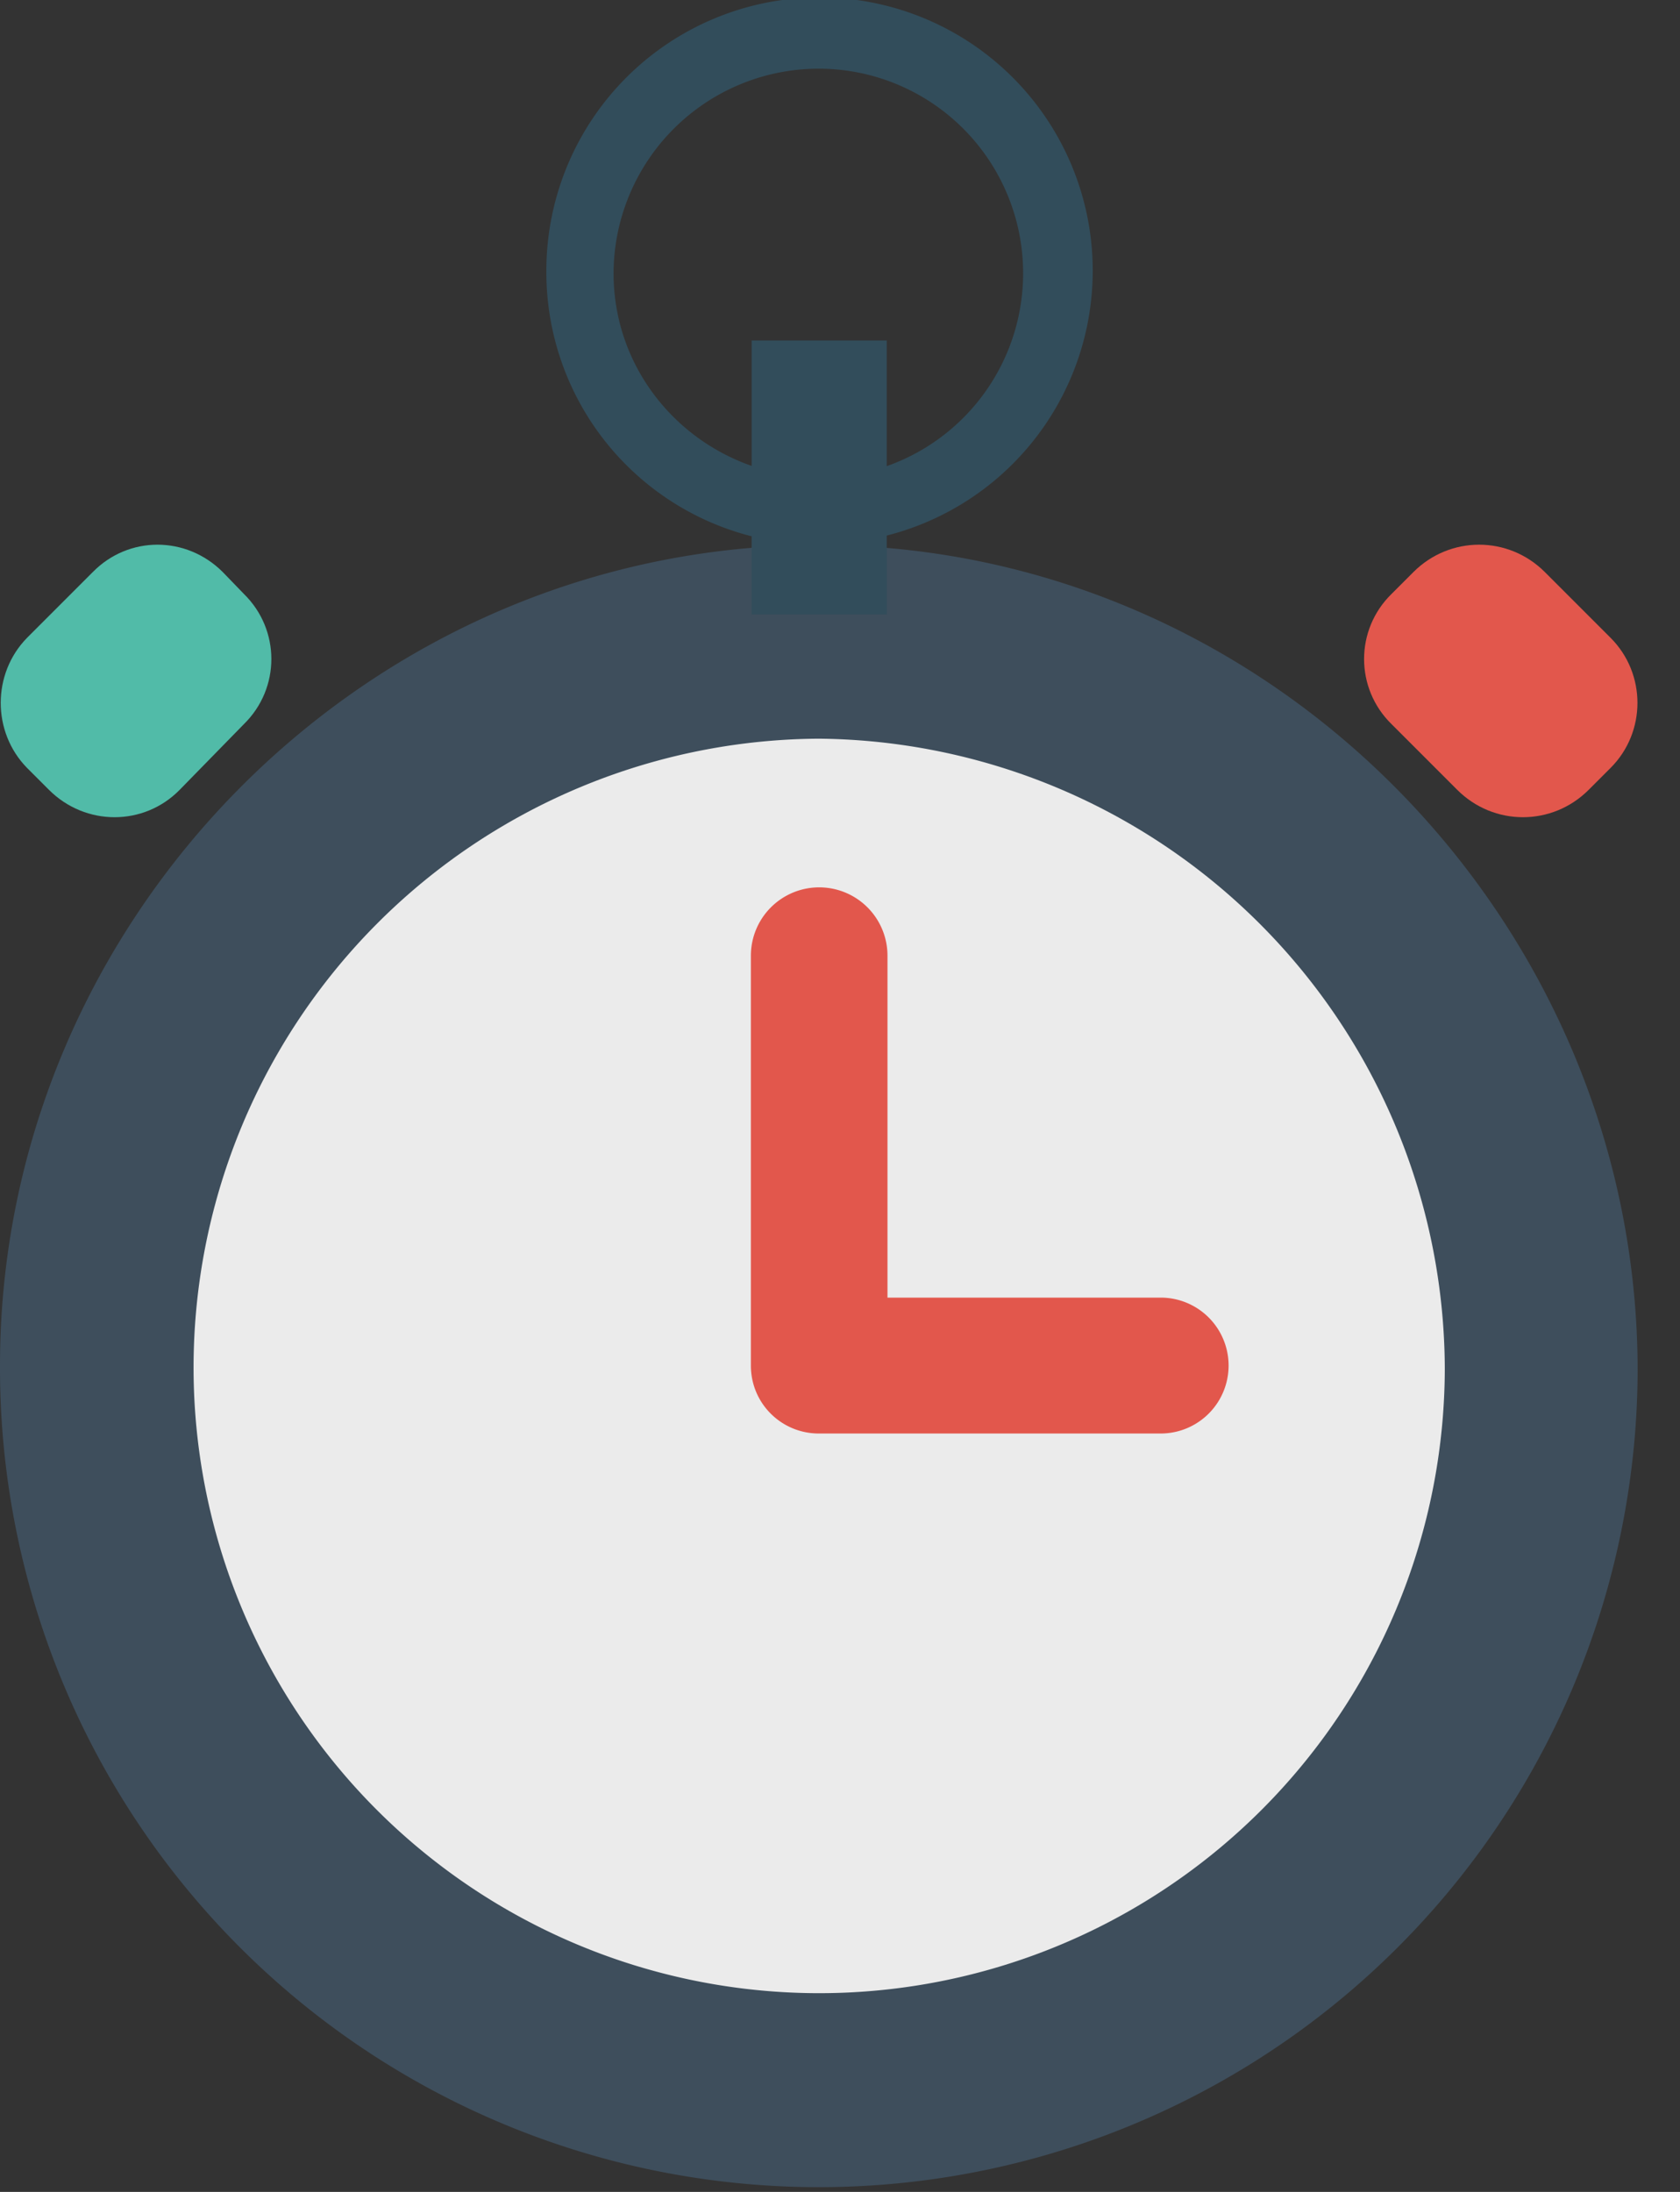
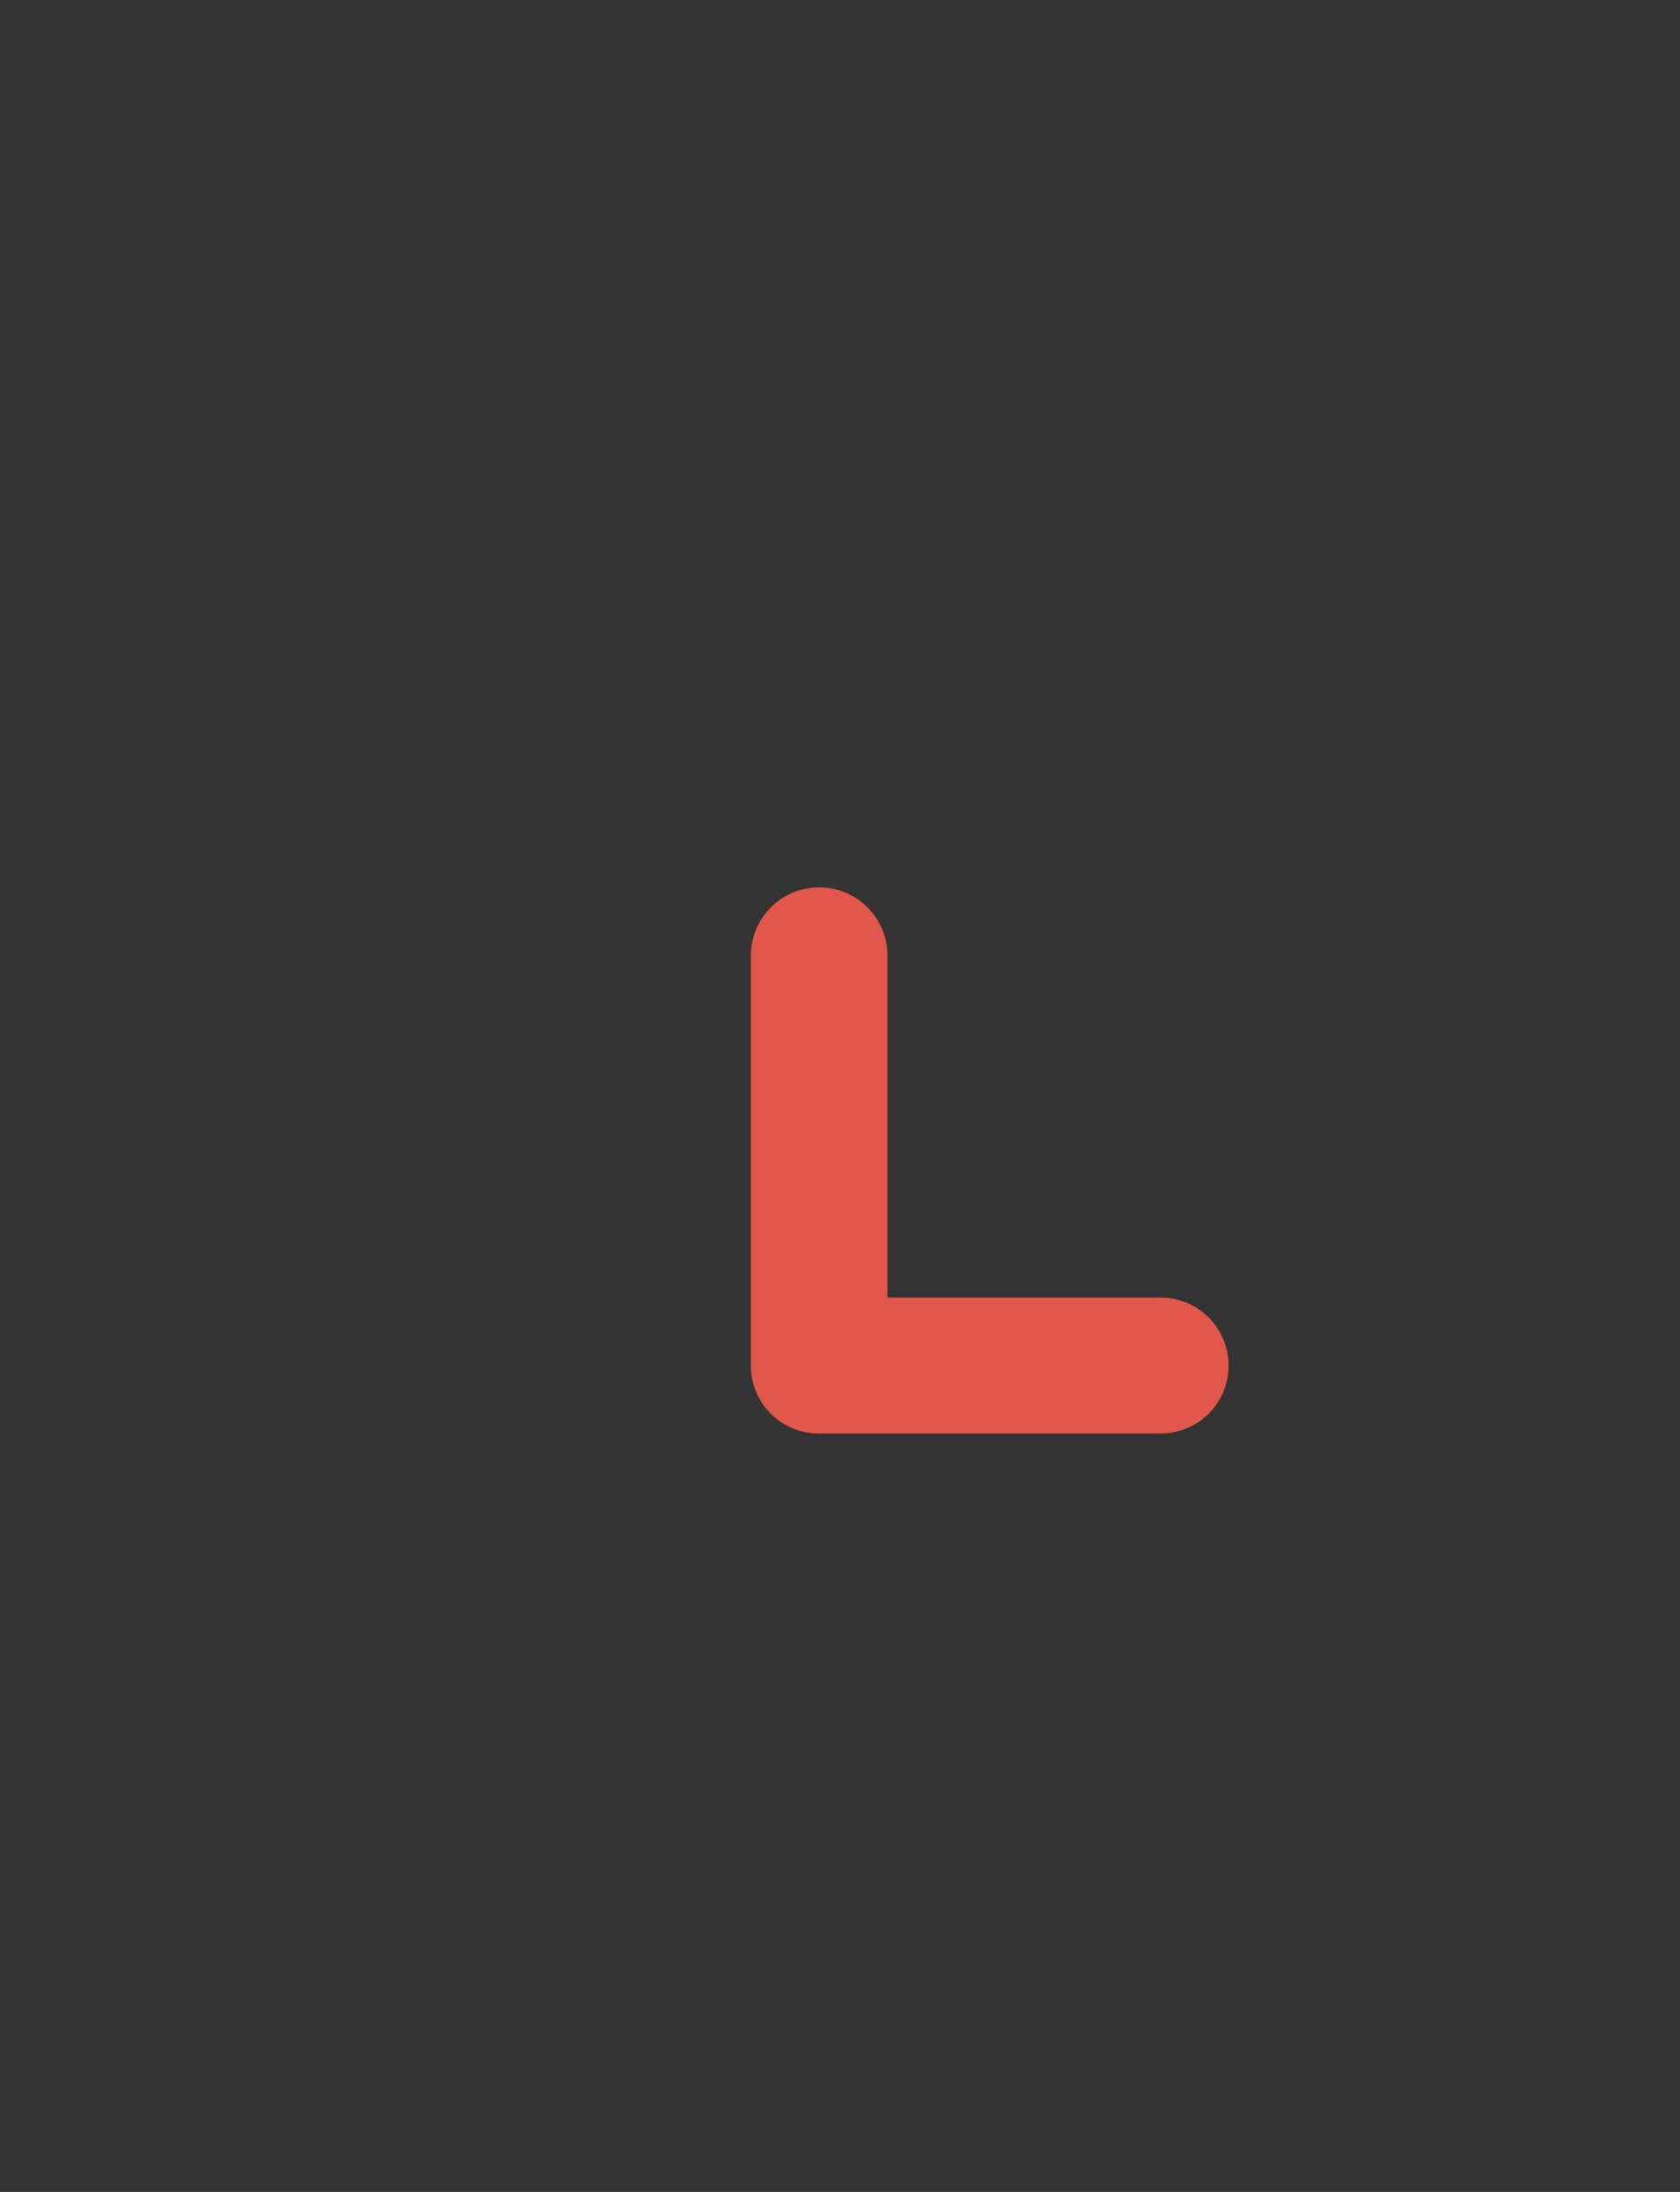
<svg xmlns="http://www.w3.org/2000/svg" xmlns:xlink="http://www.w3.org/1999/xlink" width="23" height="30" viewBox="0 0 23 30">
  <rect x="0" y="0" width="23" height="30" fill="#333333" stroke="none" />
  <defs>
-     <path id="1er4a" d="M1335.21 2394.46c6.18 0 11.21 5.16 11.21 11.3a11.2 11.2 0 0 1-22.42-.07c0-6.13 5.04-11.23 11.21-11.23z" />
-     <path id="1er4b" d="M1335.21 2397.11a8.65 8.65 0 0 1 8.57 8.63 8.55 8.55 0 0 1-17.13-.05 8.61 8.61 0 0 1 8.56-8.58z" />
-     <path id="1er4c" d="M1331.48 2390.73a3.74 3.74 0 1 1 4.66 3.6v1.08h-1.85v-1.07a3.73 3.73 0 0 1-2.81-3.6zm2.81 2.65v-1.72h1.85v1.72a2.8 2.8 0 0 0-.93-5.44 2.81 2.81 0 0 0-2.81 2.8c0 1.23.8 2.26 1.9 2.64z" />
-     <path id="1er4d" d="M1345.15 2394.83l.9.9c.49.49.49 1.29 0 1.78l-.3.3c-.5.5-1.3.5-1.8 0l-.9-.9c-.5-.49-.5-1.29 0-1.78l.3-.3c.5-.5 1.3-.5 1.8 0z" />
-     <path id="1er4e" d="M1325.27 2394.83l-.9.9c-.48.49-.48 1.29 0 1.78l.3.3c.5.5 1.3.5 1.79 0l.88-.9c.5-.49.5-1.29 0-1.78l-.29-.3c-.5-.5-1.29-.5-1.78 0z" />
    <path id="1er4f" d="M1339.89 2404.76h-3.74v-4.68a.93.93 0 1 0-1.87 0v5.61c0 .52.42.93.93.93h4.68a.93.93 0 1 0 0-1.86z" />
  </defs>
  <g>
    <g transform="translate(-1324 -2387)">
      <use fill="#3e4e5c" xlink:href="#1er4a" />
    </g>
    <g transform="translate(-1324 -2387)">
      <use fill="#ebebeb" xlink:href="#1er4b" />
    </g>
    <g transform="translate(-1324 -2387)">
      <use fill="#324d5b" xlink:href="#1er4c" />
    </g>
    <g transform="translate(-1324 -2387)">
      <use fill="#e2574c" xlink:href="#1er4d" />
    </g>
    <g transform="translate(-1324 -2387)">
      <use fill="#51bba8" xlink:href="#1er4e" />
    </g>
    <g transform="translate(-1324 -2387)">
      <use fill="#e2574c" xlink:href="#1er4f" />
    </g>
  </g>
</svg>